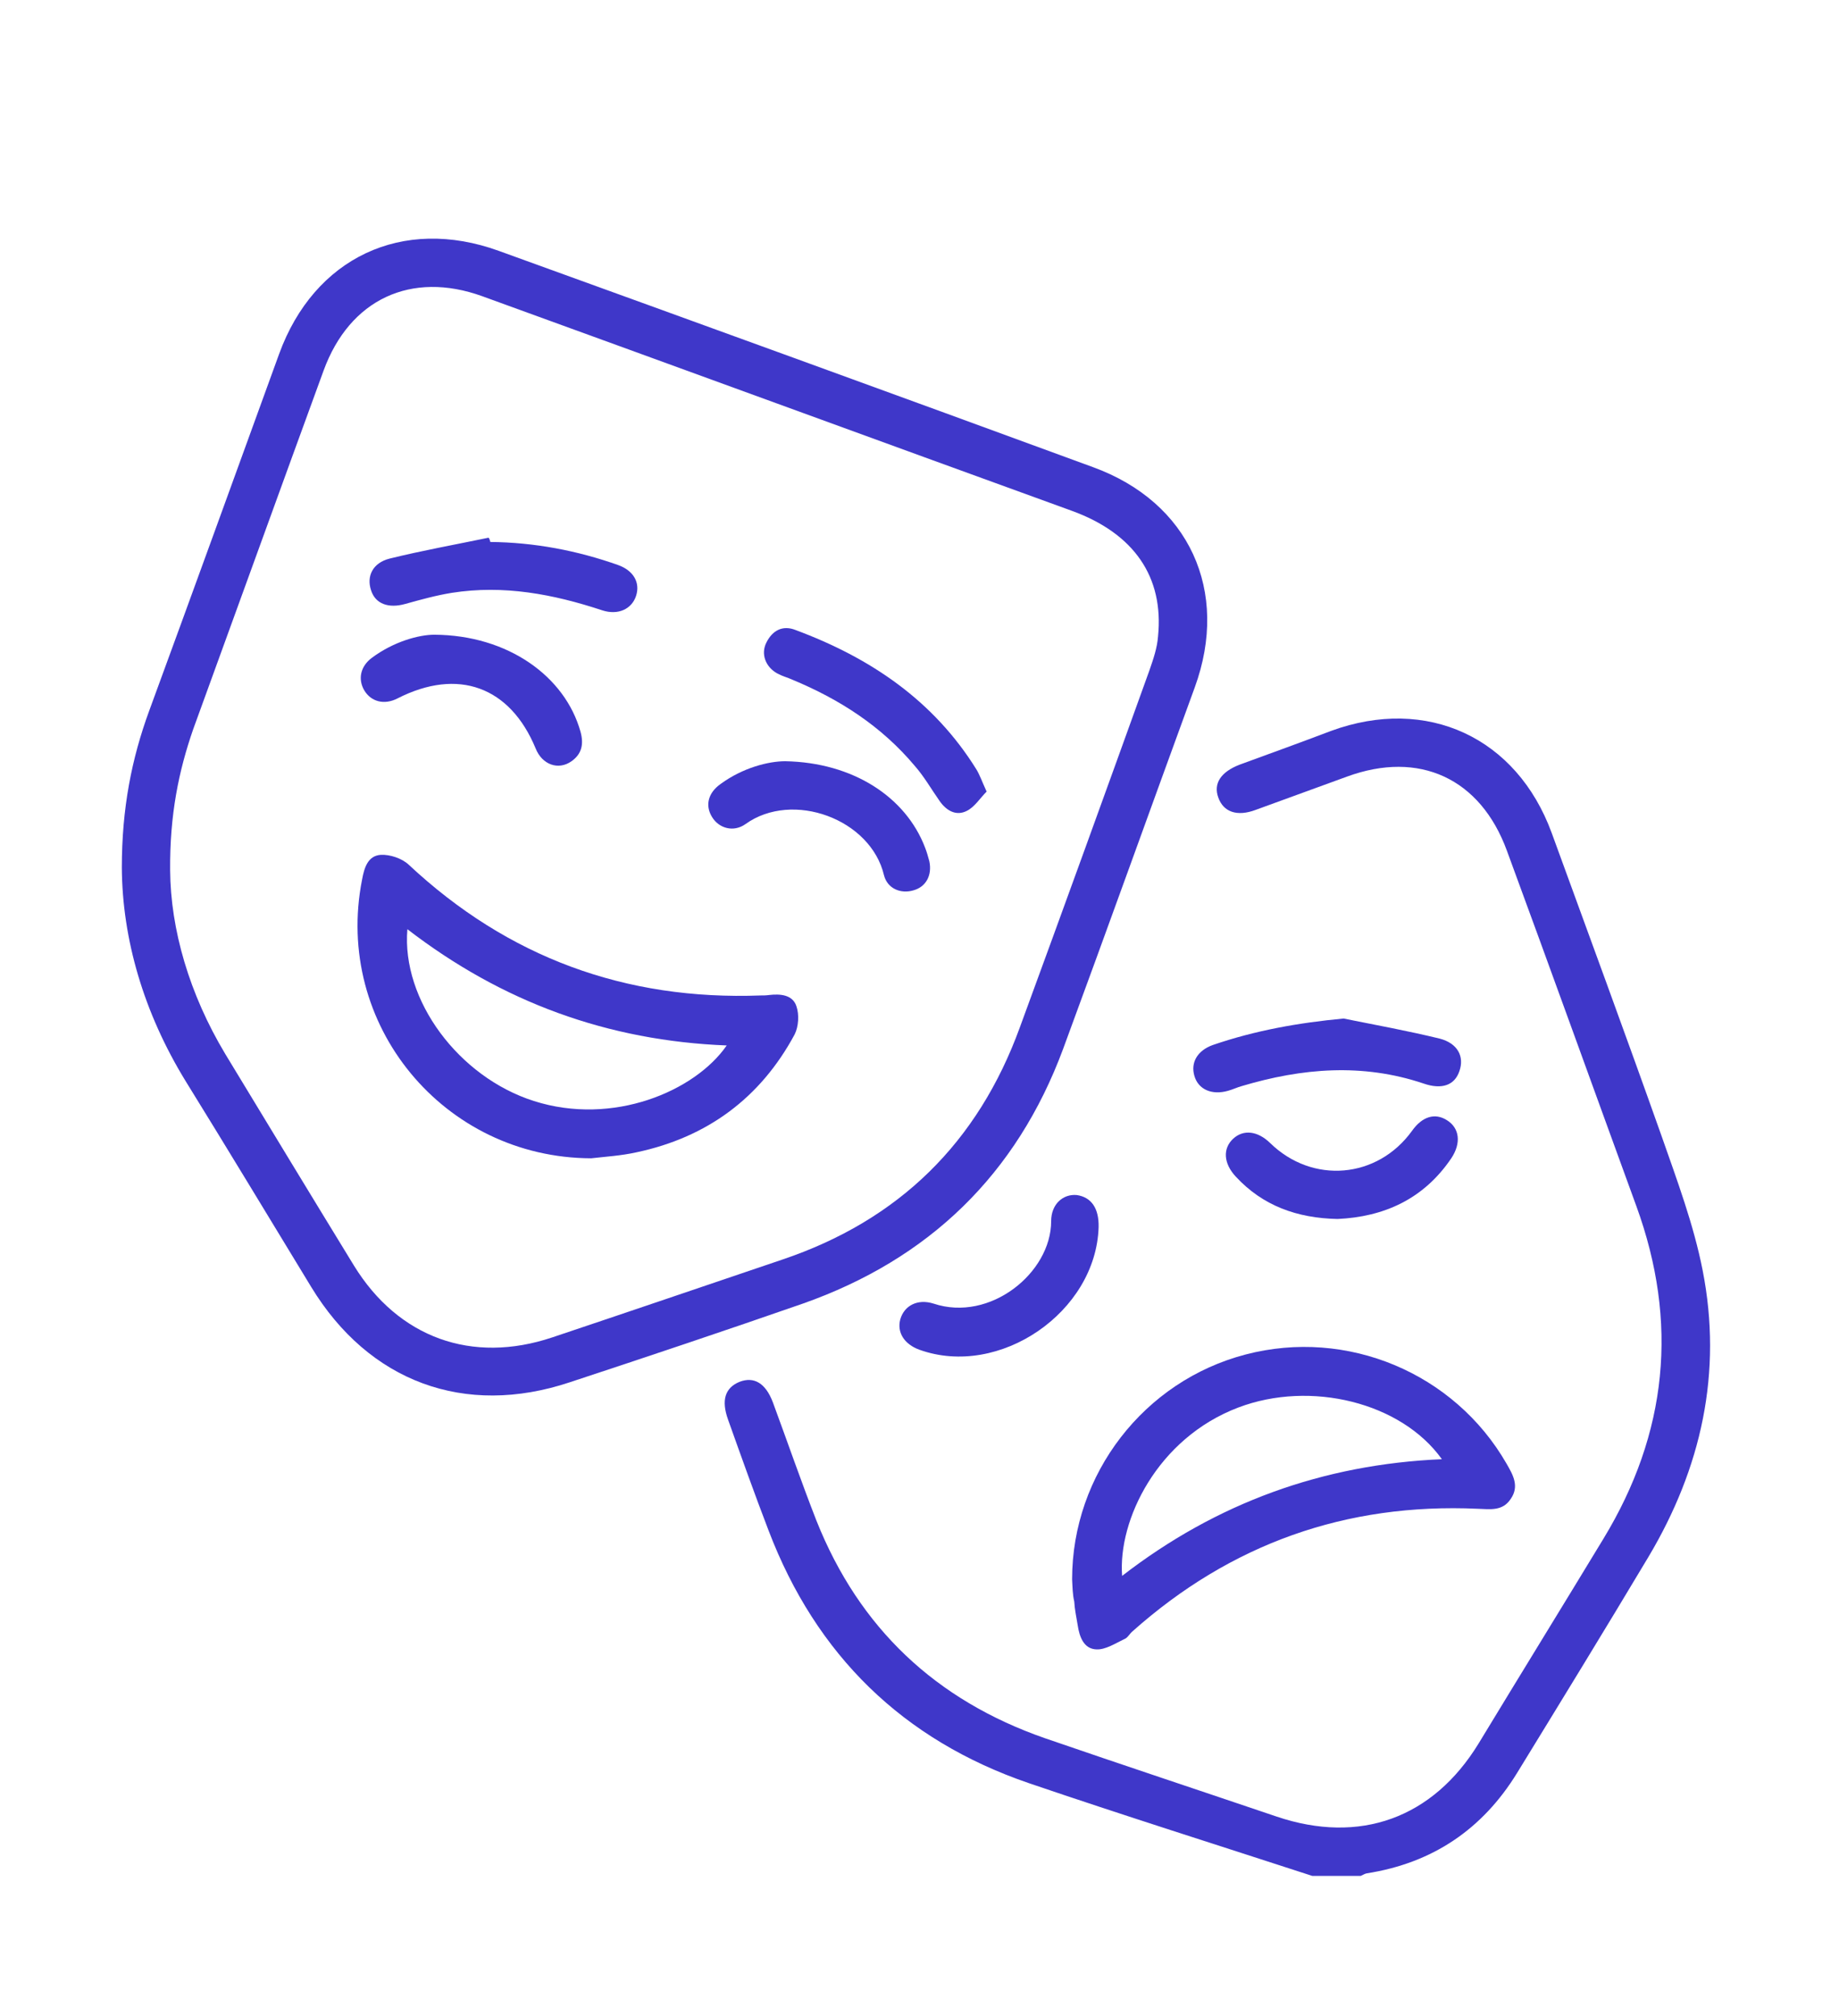
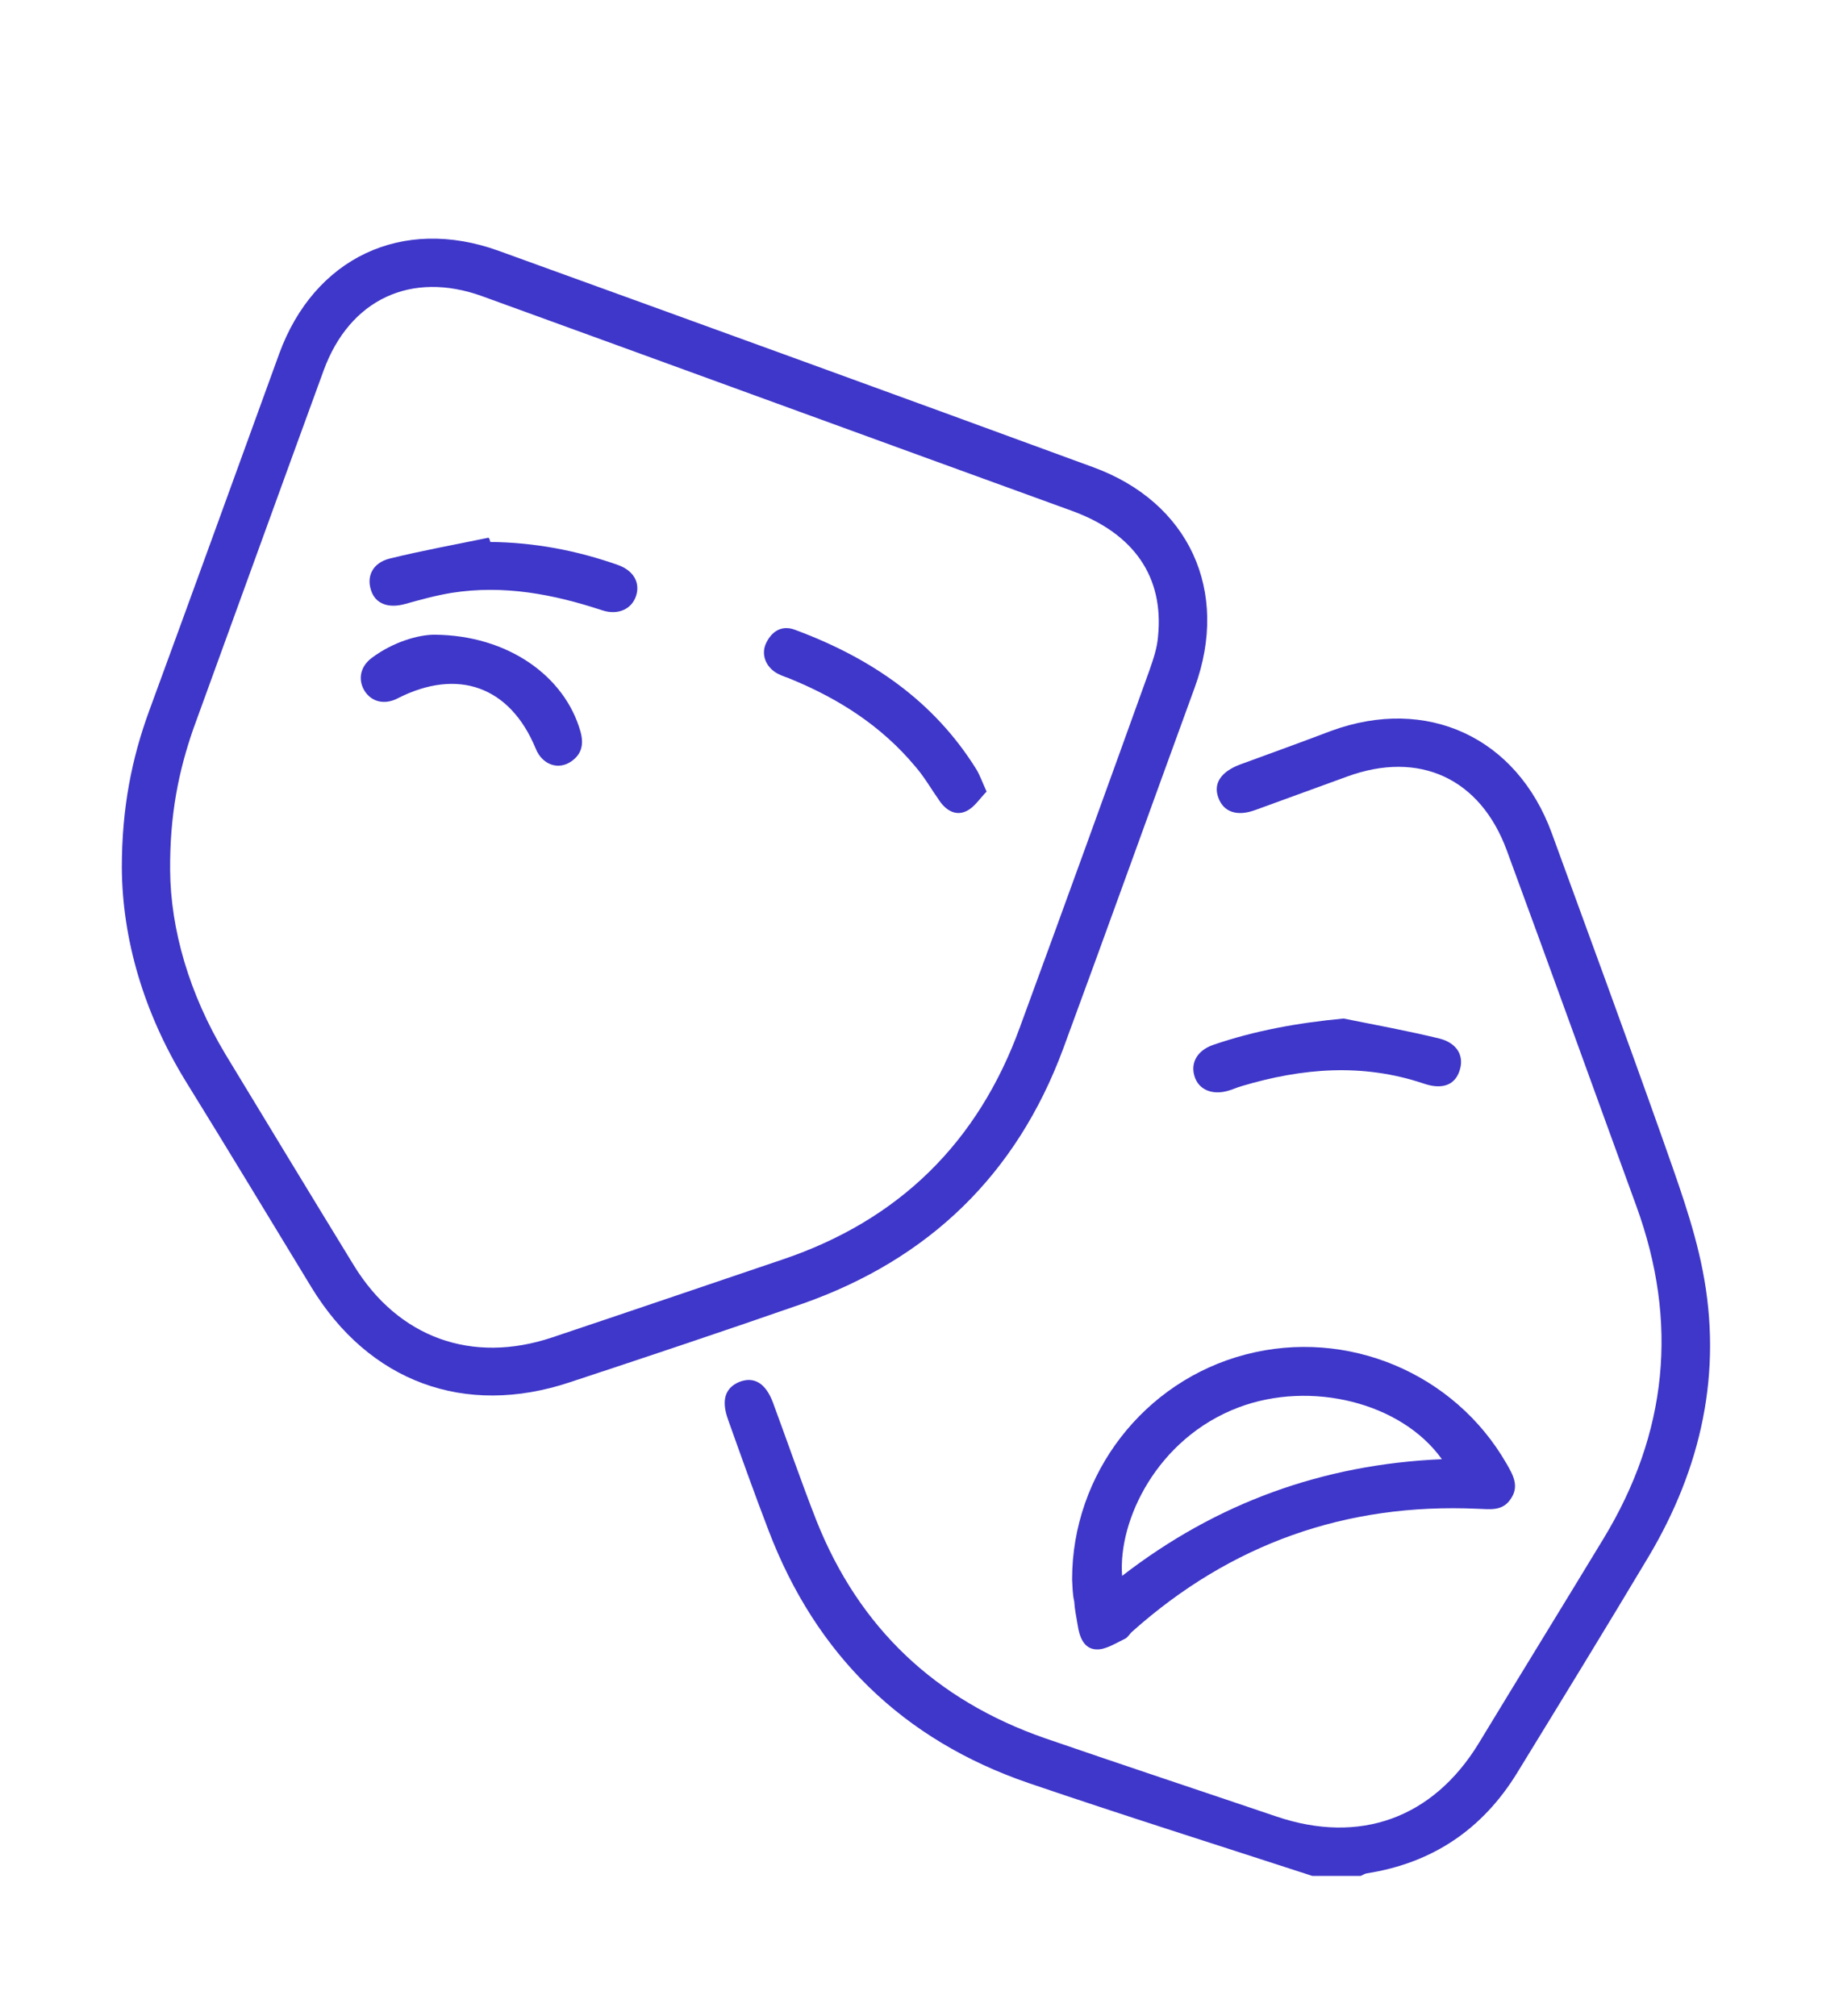
<svg xmlns="http://www.w3.org/2000/svg" version="1.1" id="Слой_1" x="0px" y="0px" width="430.2px" height="471.7px" viewBox="0 0 430.2 471.7" style="enable-background:new 0 0 430.2 471.7;" xml:space="preserve">
  <style type="text/css">
	.st0{fill:#3F37C9;}
</style>
  <g>
    <path class="st0" d="M307,438.9c-22.1-7.2-44.3-14.2-66.3-21.7c-29.5-10.1-49.8-30-60.9-59.1c-3.3-8.6-6.4-17.3-9.5-26   c-1.6-4.5-0.7-7.4,2.7-8.8c3.4-1.3,6.1,0.3,7.8,4.8c3.4,9.2,6.6,18.5,10.2,27.7c10,25.1,27.9,42,53.5,50.9   c18,6.2,36.1,12.2,54.1,18.3c19.5,6.6,36.6,0.4,47.3-17.1c9.7-16,19.5-31.9,29.2-47.9c15-24.7,17.6-50.6,7.7-77.8   c-10.1-27.7-20.1-55.5-30.3-83.2c-6.2-16.9-20.5-23.5-37.4-17.3c-7.1,2.6-14.3,5.2-21.4,7.8c-4.3,1.6-7.5,0.5-8.7-2.9   c-1.2-3.3,0.6-6,5-7.7c7.1-2.6,14.3-5.2,21.4-7.9c22.4-8.2,43.4,1.5,51.6,23.9c8.6,23.6,17.3,47.2,25.7,70.9   c3.6,10.3,7.5,20.7,9.6,31.4c4.7,23.9-0.3,46.3-12.7,67.1c-10.1,16.9-20.4,33.7-30.7,50.5c-8.1,13.2-19.8,21.1-35.2,23.5   c-0.5,0.1-0.9,0.4-1.4,0.6C314.5,438.9,310.7,438.9,307,438.9z" />
    <path class="st0" d="M28.5,203c0-13.9,2.3-25.5,6.4-36.7c10.2-27.8,20.3-55.7,30.4-83.5c8.2-22.5,28.8-32.3,51.4-24.1   c46.4,16.8,92.7,33.6,139,50.6c22.5,8.2,32,29,23.8,51.5c-10.3,28.2-20.4,56.4-30.8,84.6c-10.9,29.4-31.4,49.2-60.9,59.6   c-18.1,6.3-36.3,12.4-54.5,18.4c-24.6,8.2-47-0.1-60.5-22.3c-9.8-16.1-19.5-32.2-29.4-48.2C33.6,236.9,28.6,219.7,28.5,203z    M39.8,203.6c0.1,13.9,4.5,29,12.9,43c10,16.5,20,33,30.1,49.5c10.4,16.9,27.6,23.1,46.4,16.8c17.9-6,35.8-12.1,53.8-18.2   c27.3-9.2,45.8-27.4,55.6-54.4c10.2-27.8,20.3-55.7,30.3-83.5c0.9-2.6,1.8-5.2,2-7.9c1.4-13.9-5.6-24.1-20.2-29.4   c-46-16.7-91.9-33.5-137.9-50.2c-16.6-6-31,0.7-37.1,17.4c-10.2,27.9-20.3,55.9-30.5,83.9C41.8,180.4,39.7,190.6,39.8,203.6z" />
    <path class="st0" d="M250.8,369.5c0-24.6,16.8-46.4,40.6-52.6c23.7-6.2,48.8,4.3,61,25.5c1.5,2.6,3.1,5.3,1,8.3   c-1.9,2.9-4.8,2.4-7.7,2.3c-30.8-1.4-57.8,8.2-80.8,28.7c-0.7,0.6-1.1,1.5-1.9,1.8c-2.1,1-4.4,2.5-6.5,2.4c-3-0.1-4-3-4.4-5.7   c-0.3-1.8-0.7-3.7-0.8-5.5C250.9,373,250.9,371.3,250.8,369.5z M262.5,368.7c22.1-17.1,47-26.1,74.8-27.3   c-9.5-13.3-30.7-18.5-47.6-12.1C270.7,336.5,261.5,355.7,262.5,368.7z" />
    <path class="st0" d="M314.3,238.3c7.5,1.5,15.1,2.9,22.5,4.7c4.2,1.1,5.8,4.2,4.6,7.6c-1.1,3.3-4.1,4.4-8.4,2.9   c-14.3-4.8-28.4-3.6-42.5,0.6c-1.1,0.3-2.1,0.8-3.2,1.1c-3.8,1.1-7-0.3-7.9-3.5c-0.9-3.1,0.7-5.9,4.3-7.2   C293.6,241.1,303.7,239.3,314.3,238.3z" />
-     <path class="st0" d="M257,287.1c-0.6,19.9-23.2,35.4-41.9,28.7c-3.6-1.3-5.3-4.1-4.5-7.1c0.9-3.2,4-4.9,7.8-3.7   c13.2,4.4,27.5-7.2,27.5-19.3c0-4,2.8-6.4,6-6.1C255.3,280.1,257.1,282.7,257,287.1z" />
-     <path class="st0" d="M312.9,285.2c-9.5-0.2-17.5-3.1-23.8-9.9c-2.9-3.1-3.1-6.6-0.6-8.9c2.4-2.2,5.7-1.8,8.6,1   c9.9,9.7,25.1,8.4,33.2-2.8c2.4-3.4,5.4-4.3,8.2-2.5c2.9,1.8,3.4,5.3,1,8.9C333,280.6,323.7,284.7,312.9,285.2z" />
-     <path class="st0" d="M138.3,271c-34.5-0.1-60.3-31.3-53.6-65.2c0.5-2.7,1.3-5.6,4.4-5.8c2.1-0.1,4.9,0.8,6.5,2.3   c23.2,21.7,50.7,31.8,82.4,30.6c0.6,0,1.2,0,1.9-0.1c2.6-0.3,5.5-0.1,6.4,2.6c0.7,2,0.5,4.8-0.4,6.6c-8,14.9-20.5,24.1-37,27.6   C145.3,270.4,141.8,270.6,138.3,271z M95.3,217.4c-1.4,16.6,12,34.6,29.6,40.2c18.5,5.9,37.7-2.3,45.1-13   C142.2,243.5,117.5,234.5,95.3,217.4z" />
    <path class="st0" d="M114.7,126.8c10.3,0.1,20.3,2,29.9,5.4c3.6,1.3,5.2,4.1,4.2,7.2c-1,3.1-4.2,4.6-7.9,3.4   c-11.5-3.8-23.1-6-35.2-4.1c-3.7,0.6-7.3,1.6-10.9,2.6c-3.9,1.1-7,0-8-3.2c-1.1-3.3,0.4-6.4,4.3-7.4c7.7-1.9,15.5-3.3,23.2-4.9   C114.6,126.2,114.6,126.5,114.7,126.8z" />
    <path class="st0" d="M230.8,185.2c-1.5,1.5-2.8,3.6-4.6,4.5c-2.5,1.3-4.8,0-6.4-2.3c-1.9-2.7-3.6-5.7-5.8-8.2   c-7.8-9.3-17.6-15.6-28.7-20.2c-1.1-0.5-2.3-0.8-3.4-1.4c-2.8-1.5-4-4.6-2.6-7.3c1.4-2.8,3.8-4.1,6.8-2.9   c17.5,6.5,32.3,16.5,42.3,32.6C229.2,181.3,229.7,182.8,230.8,185.2z" />
    <path class="st0" d="M101.6,148.5c17.3,0.1,30.6,9.8,34.2,22.7c0.8,2.9,0.3,5.2-2.1,6.9c-3.1,2.2-6.9,0.8-8.4-3   c-6-14.5-18.2-18.9-32.3-11.7c-3.1,1.6-6.2,0.8-7.8-1.9c-1.5-2.6-0.9-5.6,1.8-7.6C92.1,150.1,98,148.5,101.6,148.5z" />
-     <path class="st0" d="M183.7,178.1c15.9,0.3,28.2,8.4,32.7,20.2c0.4,1,0.7,2.1,1,3.2c0.7,3.3-0.8,6-3.7,6.8c-3,0.9-6.1-0.4-6.9-3.5   c-3.1-13.2-21.4-19.9-32.4-12c-2.8,2-6.2,1-7.8-1.6c-1.7-2.7-1-5.7,2-7.8C173.8,179.6,179.8,178.1,183.7,178.1z" />
  </g>
</svg>